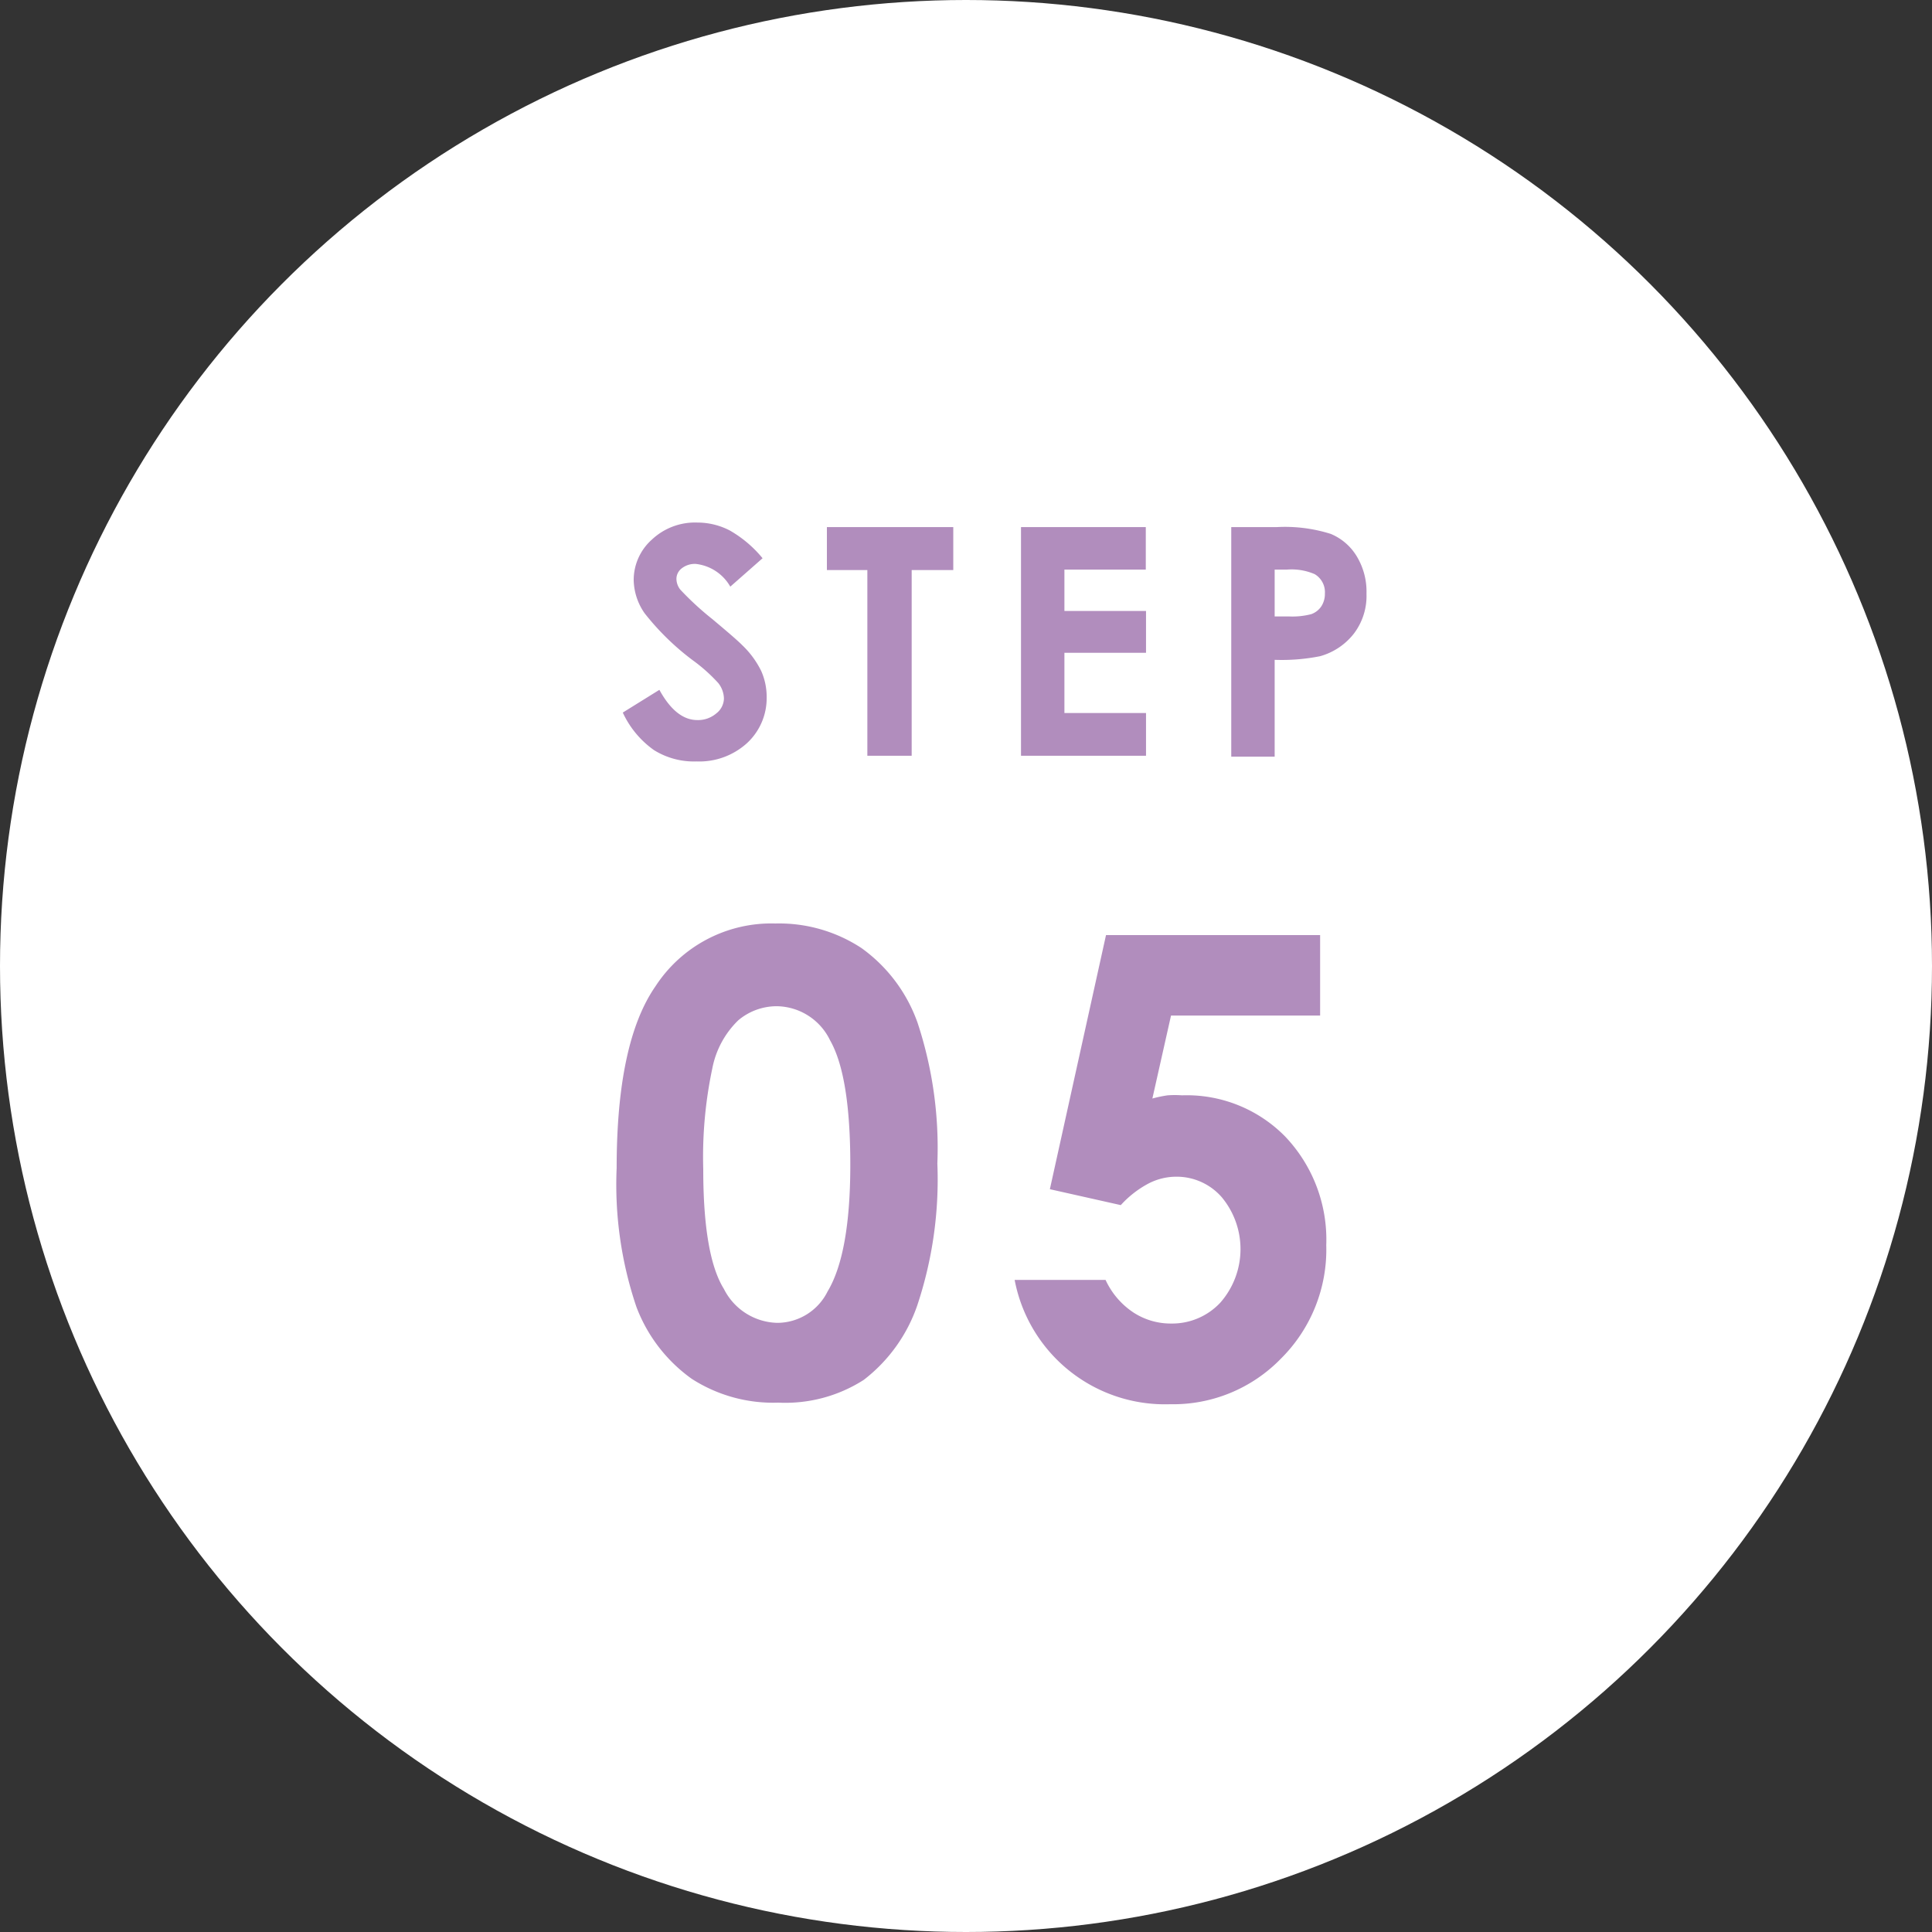
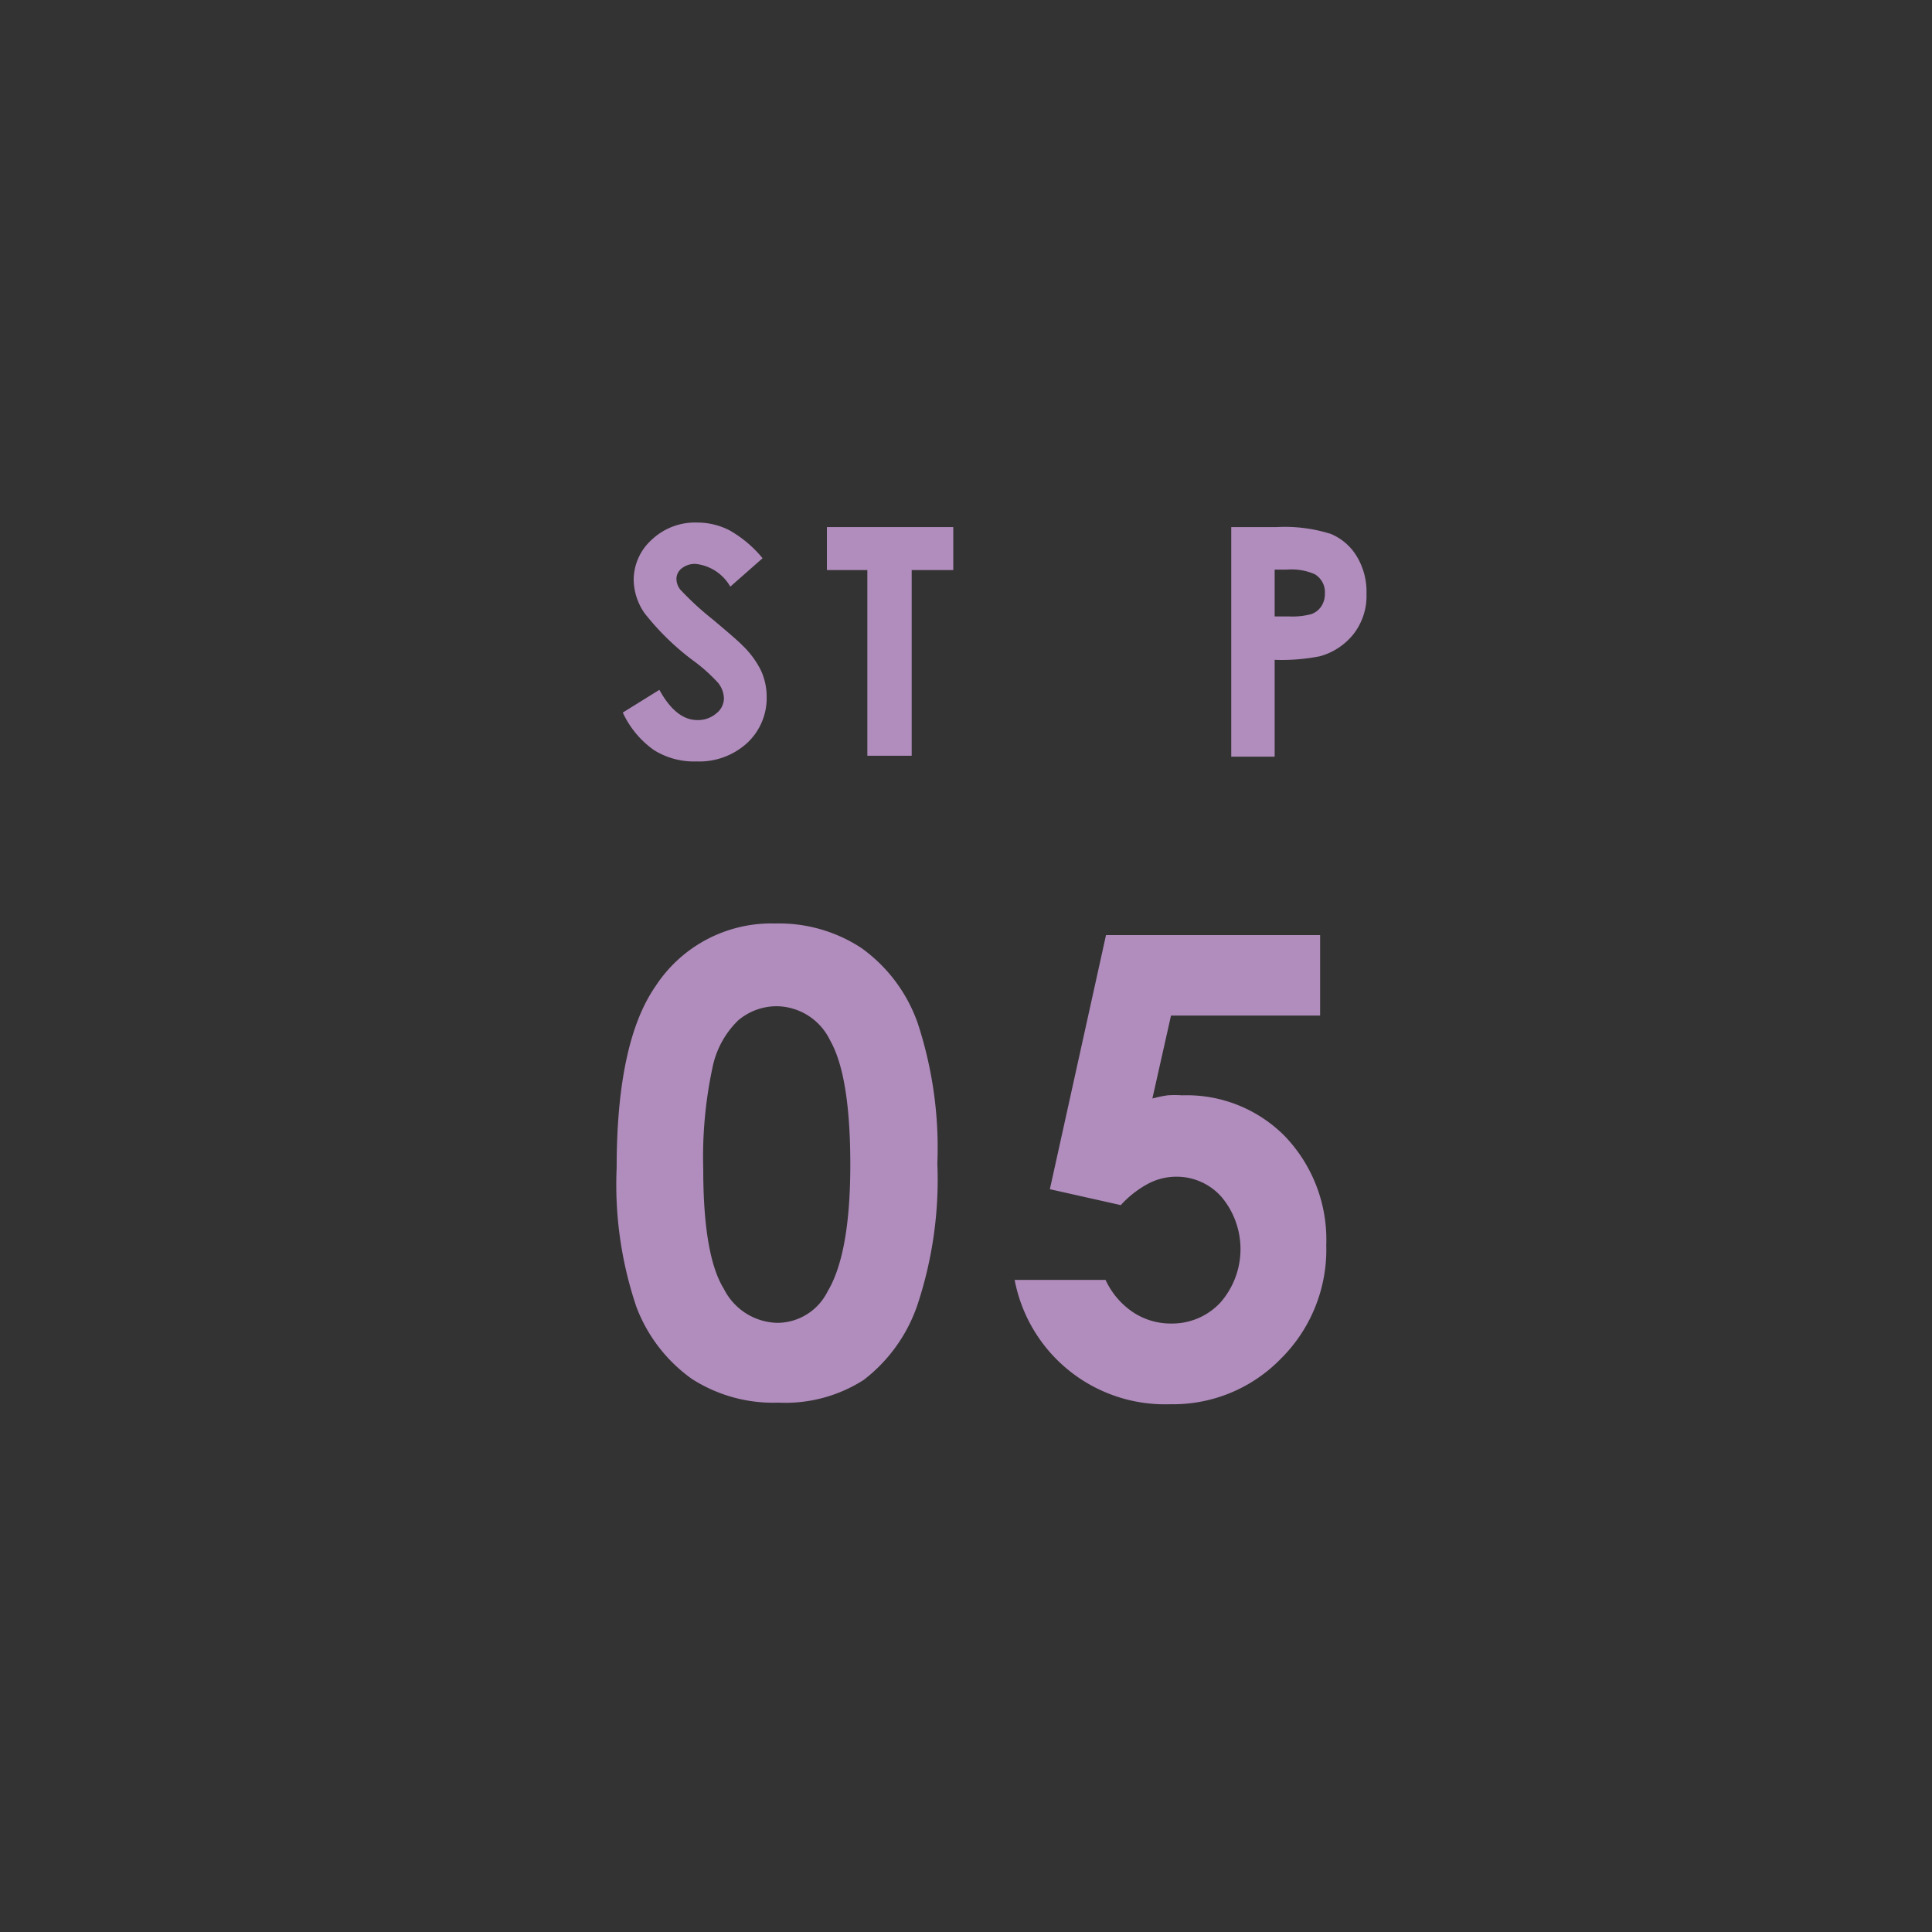
<svg xmlns="http://www.w3.org/2000/svg" viewBox="0 0 85 85">
  <rect x="0" y="0" width="85" height="85" fill="#333333" stroke="none" />
  <defs>
    <style>.cls-1{fill:#fff;}.cls-2{fill:#b18dbd;}</style>
  </defs>
  <title>step05</title>
  <g id="レイヤー_2" data-name="レイヤー 2">
    <g id="contents">
-       <circle class="cls-1" cx="42.5" cy="42.5" r="42.5" />
      <path class="cls-2" d="M33.55,24.56l-1.42,1.25a2,2,0,0,0-1.52-1A.93.93,0,0,0,30,25a.59.59,0,0,0-.24.46.78.78,0,0,0,.17.48,13,13,0,0,0,1.4,1.29q1.1.92,1.33,1.16a4,4,0,0,1,.83,1.13,2.8,2.8,0,0,1,.24,1.17,2.69,2.69,0,0,1-.86,2,3.12,3.12,0,0,1-2.23.81A3.32,3.32,0,0,1,28.77,33a4.16,4.16,0,0,1-1.37-1.65l1.61-1q.73,1.33,1.67,1.33a1.23,1.23,0,0,0,.83-.29.85.85,0,0,0,.34-.66,1.14,1.14,0,0,0-.25-.68,7.34,7.34,0,0,0-1.12-1,11.29,11.29,0,0,1-2.12-2.07,2.63,2.63,0,0,1-.48-1.45,2.38,2.38,0,0,1,.8-1.79,2.77,2.77,0,0,1,2-.75,3.1,3.1,0,0,1,1.43.35A5.22,5.22,0,0,1,33.55,24.56Z" />
      <path class="cls-2" d="M36.38,23.19h5.56v1.89H40.11v8.17H38.16V25.08H36.38Z" />
-       <path class="cls-2" d="M44.92,23.19h5.49v1.87H46.83v1.82h3.59v1.84H46.83v2.65h3.59v1.88H44.92Z" />
      <path class="cls-2" d="M54.17,23.19h2a6.7,6.7,0,0,1,2.38.3,2.42,2.42,0,0,1,1.15,1,3,3,0,0,1,.42,1.63,2.74,2.74,0,0,1-.55,1.75,2.86,2.86,0,0,1-1.49,1,8.61,8.61,0,0,1-2,.16v4.26H54.17Zm1.91,3.93h.61a3.3,3.3,0,0,0,1-.1.89.89,0,0,0,.44-.34,1,1,0,0,0,.16-.57.92.92,0,0,0-.45-.85,2.57,2.57,0,0,0-1.22-.2h-.54Z" />
      <path class="cls-2" d="M34.11,40.63a6.6,6.6,0,0,1,3.79,1.08A6.85,6.85,0,0,1,40.37,45a17.56,17.56,0,0,1,.87,6.19,17.51,17.51,0,0,1-.88,6.23A7,7,0,0,1,38,60.71a6.39,6.39,0,0,1-3.76,1,6.61,6.61,0,0,1-3.81-1.05A6.86,6.86,0,0,1,28,57.5a16.78,16.78,0,0,1-.87-6.11q0-5.54,1.71-8A6.08,6.08,0,0,1,34.11,40.63Zm.09,3.64a2.62,2.62,0,0,0-1.72.62A4,4,0,0,0,31.34,47a18.8,18.8,0,0,0-.4,4.44q0,3.81.91,5.27A2.7,2.7,0,0,0,34.2,58.2a2.48,2.48,0,0,0,2.21-1.38q1-1.67,1-5.58t-.89-5.47A2.64,2.64,0,0,0,34.2,44.27Z" />
      <path class="cls-2" d="M48.66,41.14h9.42v3.54H51.52l-.82,3.65a5.45,5.45,0,0,1,.67-.14,4.31,4.31,0,0,1,.63,0A6.07,6.07,0,0,1,56.54,50a6.58,6.58,0,0,1,1.81,4.78,6.76,6.76,0,0,1-2,5,6.61,6.61,0,0,1-4.87,2,6.73,6.73,0,0,1-6.84-5.47h4a3.45,3.45,0,0,0,1.22,1.43,3,3,0,0,0,1.67.49,2.9,2.9,0,0,0,2.16-.92,3.57,3.57,0,0,0,.06-4.64,2.63,2.63,0,0,0-2-.9,2.66,2.66,0,0,0-1.24.31,4.49,4.49,0,0,0-1.2.94l-3.12-.7Z" />
    </g>
  </g>
</svg>